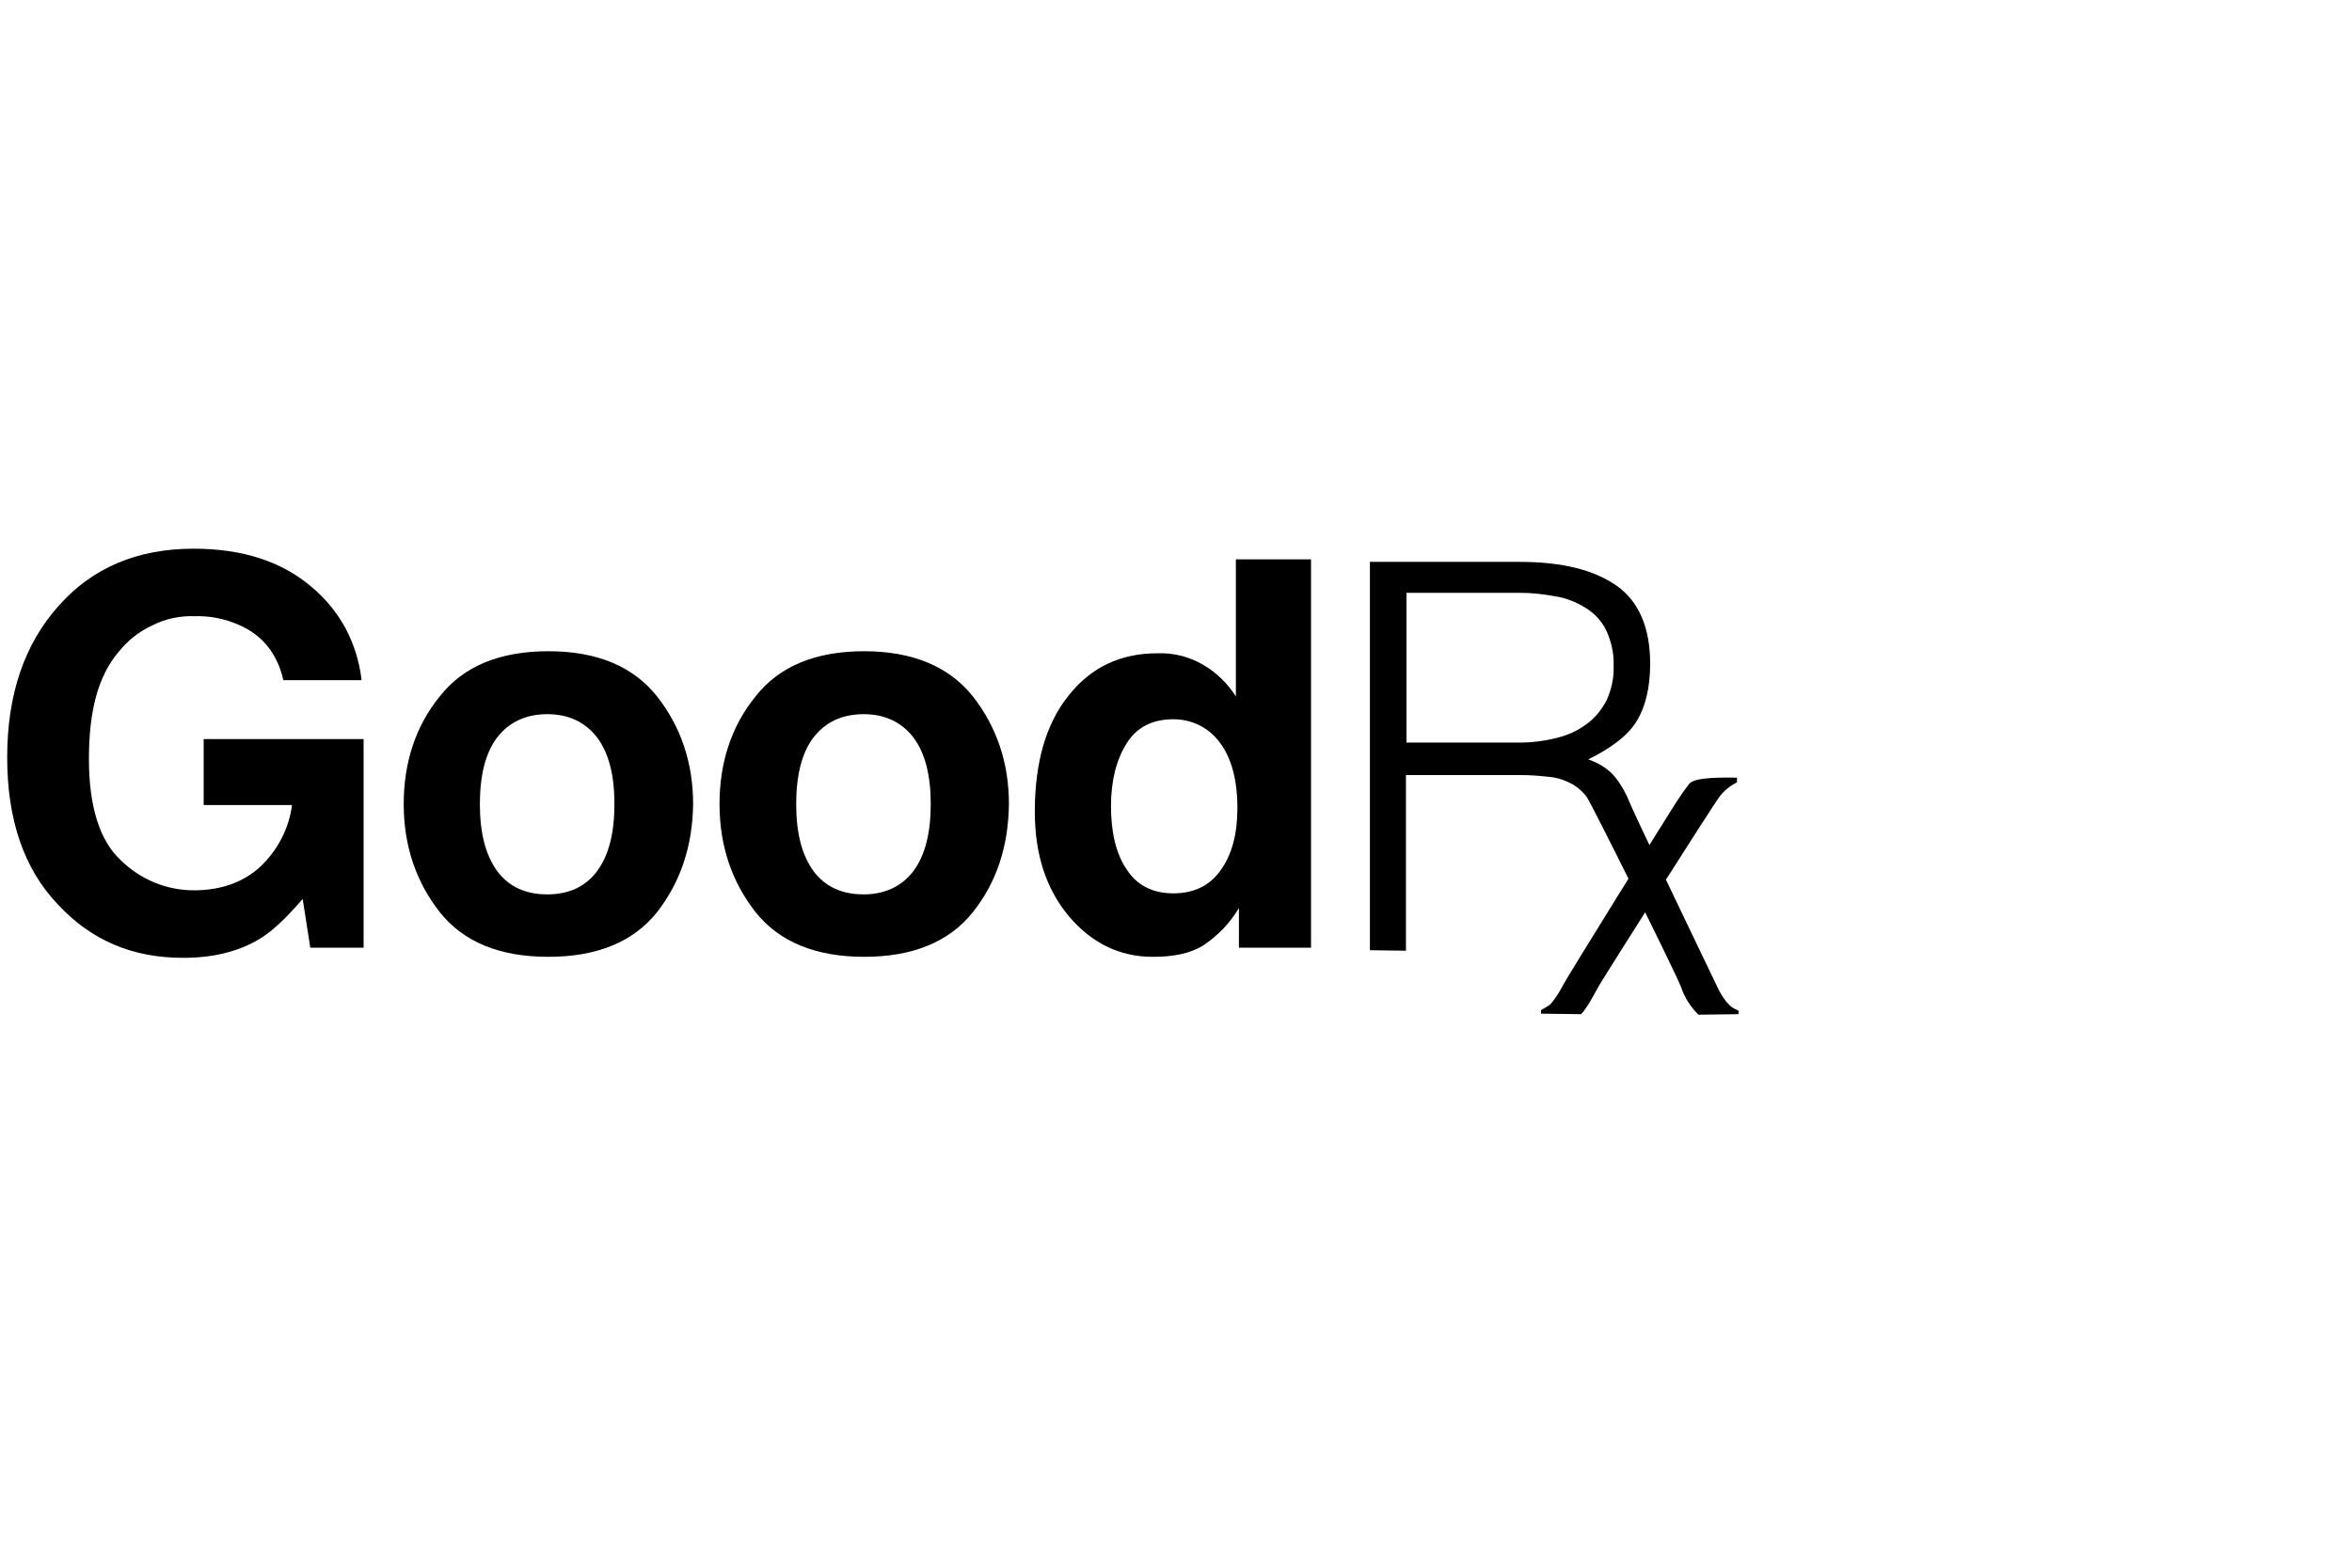
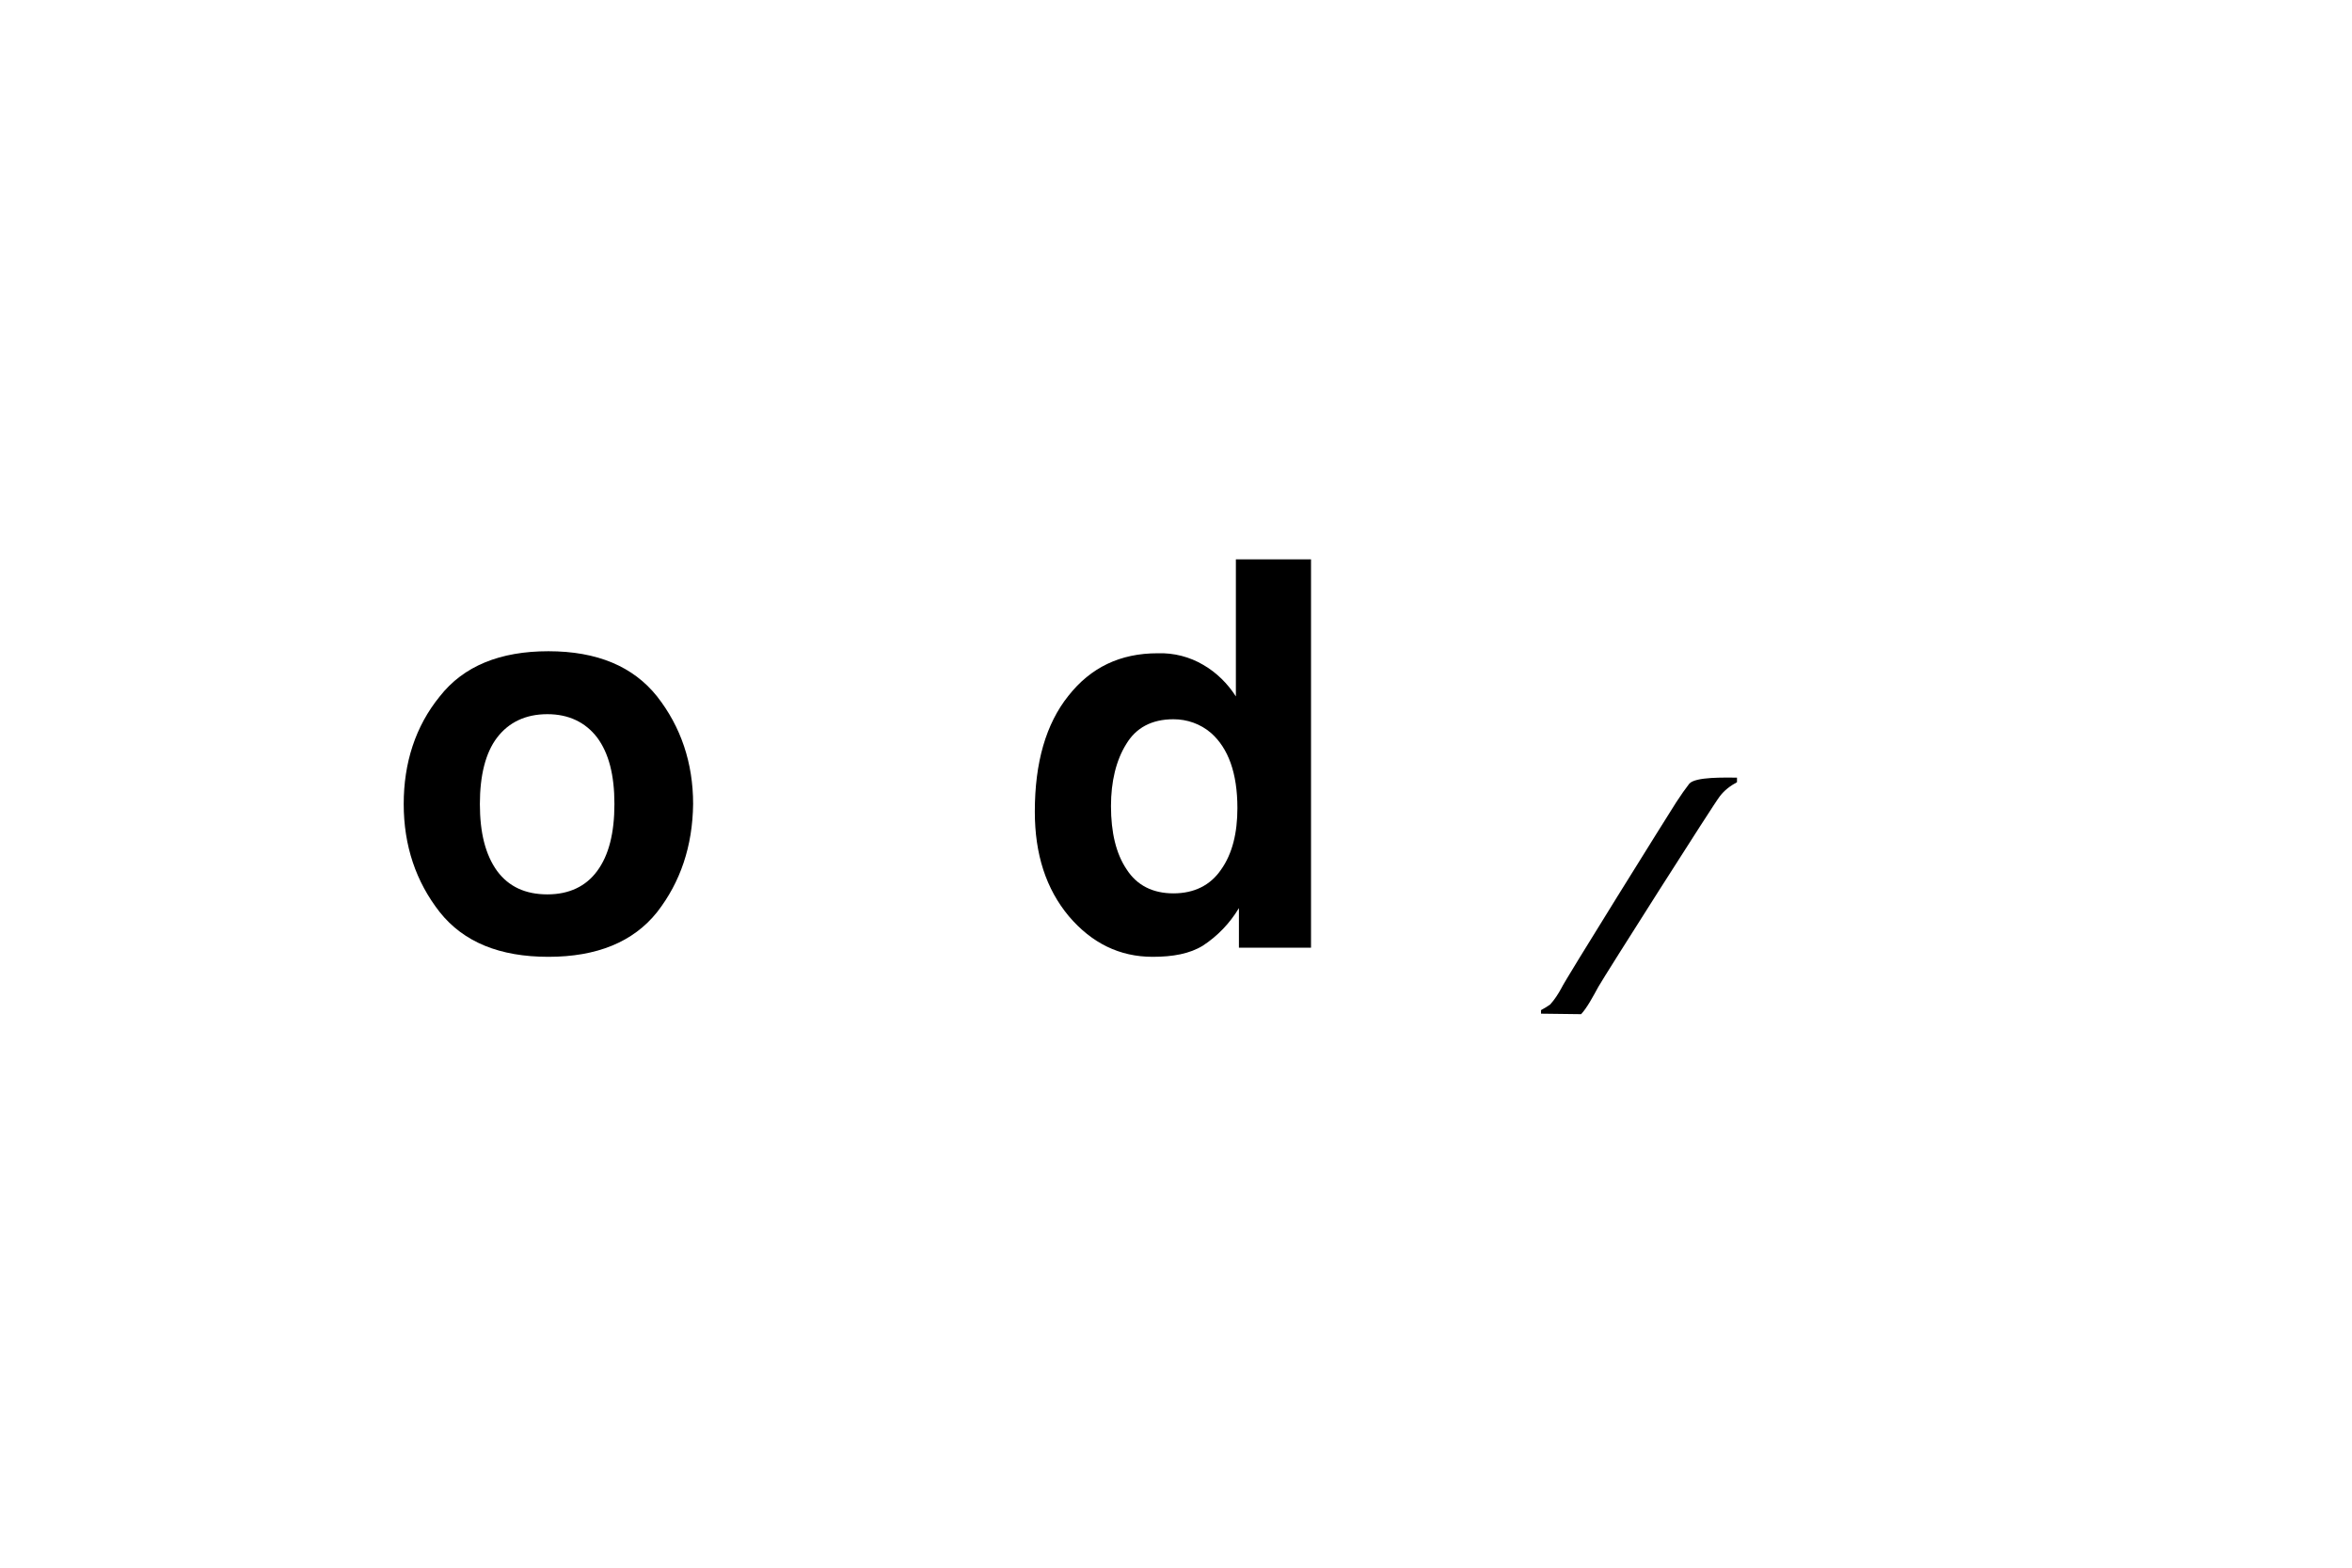
<svg xmlns="http://www.w3.org/2000/svg" width="360" height="240" viewBox="0 0 360 240" fill="none">
-   <path d="M43.375 104.128C42.443 100.087 40.189 97.211 36.537 95.657C34.438 94.724 32.107 94.258 29.776 94.336C27.522 94.258 25.346 94.724 23.325 95.735C21.305 96.667 19.517 98.066 18.119 99.853C15.01 103.506 13.611 108.868 13.611 116.173C13.611 123.478 15.243 128.685 18.507 131.716C21.538 134.669 25.501 136.301 29.698 136.301C33.817 136.301 37.236 135.057 39.8 132.726C42.443 130.239 44.23 126.897 44.696 123.245H31.174V113.142H55.654V145.082H47.494L46.328 137.622C43.919 140.419 41.899 142.362 39.956 143.606C36.692 145.626 32.806 146.636 27.988 146.636C20.217 146.636 13.922 143.916 8.871 138.477C3.664 133.037 1.1 125.499 1.1 115.94C1.1 106.304 3.742 98.61 8.949 92.781C14.078 86.953 20.994 84 29.62 84C37.081 84 43.064 85.943 47.572 89.751C49.748 91.538 51.535 93.714 52.856 96.123C54.177 98.61 55.032 101.33 55.343 104.128H43.375Z" fill="black" />
  <path d="M100.572 139.642C96.919 144.227 91.324 146.481 83.941 146.481C76.481 146.481 70.963 144.227 67.311 139.642C63.658 134.979 61.793 129.462 61.793 123.089C61.793 116.795 63.58 111.199 67.311 106.614C70.963 101.952 76.558 99.698 83.941 99.698C91.401 99.698 96.919 102.029 100.572 106.614C104.224 111.277 106.089 116.795 106.089 123.089C106.011 129.54 104.146 135.057 100.572 139.642ZM91.401 133.347C93.189 130.938 94.044 127.519 94.044 123.089C94.044 118.66 93.189 115.318 91.401 112.909C89.614 110.578 87.05 109.334 83.786 109.334C80.444 109.334 77.879 110.578 76.092 112.909C74.305 115.24 73.45 118.738 73.45 123.089C73.45 127.519 74.305 130.861 76.092 133.347C77.879 135.757 80.444 136.922 83.786 136.922C87.127 136.922 89.692 135.679 91.401 133.347Z" fill="black" />
-   <path d="M148.909 139.642C145.257 144.227 139.662 146.481 132.279 146.481C124.896 146.481 119.301 144.227 115.648 139.642C111.996 134.979 110.131 129.462 110.131 123.089C110.131 116.795 111.918 111.199 115.648 106.614C119.301 101.952 124.896 99.698 132.279 99.698C139.662 99.698 145.257 102.029 148.909 106.614C152.562 111.277 154.427 116.795 154.427 123.089C154.349 129.54 152.562 135.057 148.909 139.642ZM139.817 133.347C141.604 130.938 142.459 127.519 142.459 123.089C142.459 118.66 141.604 115.318 139.817 112.909C138.03 110.578 135.465 109.334 132.201 109.334C128.86 109.334 126.295 110.578 124.508 112.909C122.72 115.24 121.865 118.738 121.865 123.089C121.865 127.519 122.72 130.861 124.508 133.347C126.295 135.757 128.86 136.922 132.201 136.922C135.465 136.922 138.03 135.679 139.817 133.347Z" fill="black" />
  <path d="M184.191 101.796C186.212 102.962 187.921 104.672 189.165 106.614V85.632H200.666V145.082H189.631V139.021C188.232 141.352 186.367 143.295 184.114 144.771C182.093 146.015 179.528 146.481 176.42 146.481C171.369 146.481 167.094 144.383 163.597 140.264C160.1 136.067 158.391 130.783 158.391 124.255C158.391 116.717 160.1 110.811 163.52 106.537C166.939 102.185 171.446 100.009 177.197 100.009C179.684 99.931 182.093 100.553 184.191 101.796ZM186.911 133.114C188.621 130.705 189.398 127.519 189.398 123.711C189.398 118.349 187.999 114.541 185.357 112.21C183.725 110.811 181.704 110.111 179.606 110.111C176.265 110.111 173.855 111.433 172.379 113.919C170.825 116.406 170.048 119.67 170.048 123.4C170.048 127.441 170.825 130.705 172.457 133.114C174.011 135.523 176.42 136.767 179.606 136.767C182.792 136.767 185.279 135.523 186.911 133.114Z" fill="black" />
-   <path d="M215.197 118.504V145.548L209.68 145.471V86.02H232.605C239.133 86.02 244.029 87.264 247.448 89.673C250.867 92.082 252.577 96.123 252.577 101.641C252.577 105.371 251.8 108.402 250.401 110.578C249.002 112.754 246.438 114.619 243.096 116.251C244.65 116.795 246.127 117.65 247.215 118.971C248.147 120.136 248.925 121.535 249.469 122.934C250.013 124.411 262.602 150.522 262.991 151.377C263.457 152.309 264.001 153.164 264.7 153.864C265.089 154.252 265.555 154.485 266.099 154.718V155.262L259.96 155.34C258.794 154.174 257.861 152.776 257.318 151.144C256.618 149.201 243.562 122.934 242.863 122.001C242.164 121.069 241.231 120.292 240.221 119.826C239.133 119.282 237.967 118.971 236.724 118.893C235.403 118.738 234.081 118.66 232.76 118.66H215.197V118.504ZM232.449 113.686C234.392 113.686 236.335 113.453 238.2 112.987C239.832 112.598 241.464 111.899 242.785 110.889C244.106 109.956 245.117 108.713 245.894 107.236C246.671 105.526 247.059 103.739 246.982 101.874C247.059 100.009 246.593 98.066 245.816 96.434C245.117 95.035 244.029 93.87 242.63 93.015C241.231 92.16 239.677 91.538 238.123 91.305C236.413 90.994 234.625 90.761 232.838 90.761H215.275V113.686H232.449Z" fill="black" />
  <path d="M265.866 119.748C264.856 120.292 263.923 120.991 263.224 121.924C262.447 122.856 245.661 149.279 244.651 151.066C243.796 152.62 242.941 154.252 242.008 155.262L235.869 155.185V154.641C236.335 154.408 236.802 154.097 237.268 153.786C237.967 153.009 238.511 152.154 238.978 151.299C239.288 150.444 255.686 124.177 256.541 122.856C257.629 121.224 257.629 121.224 258.561 119.981C259.494 118.893 264.079 119.048 265.866 119.048V119.748Z" fill="black" />
</svg>